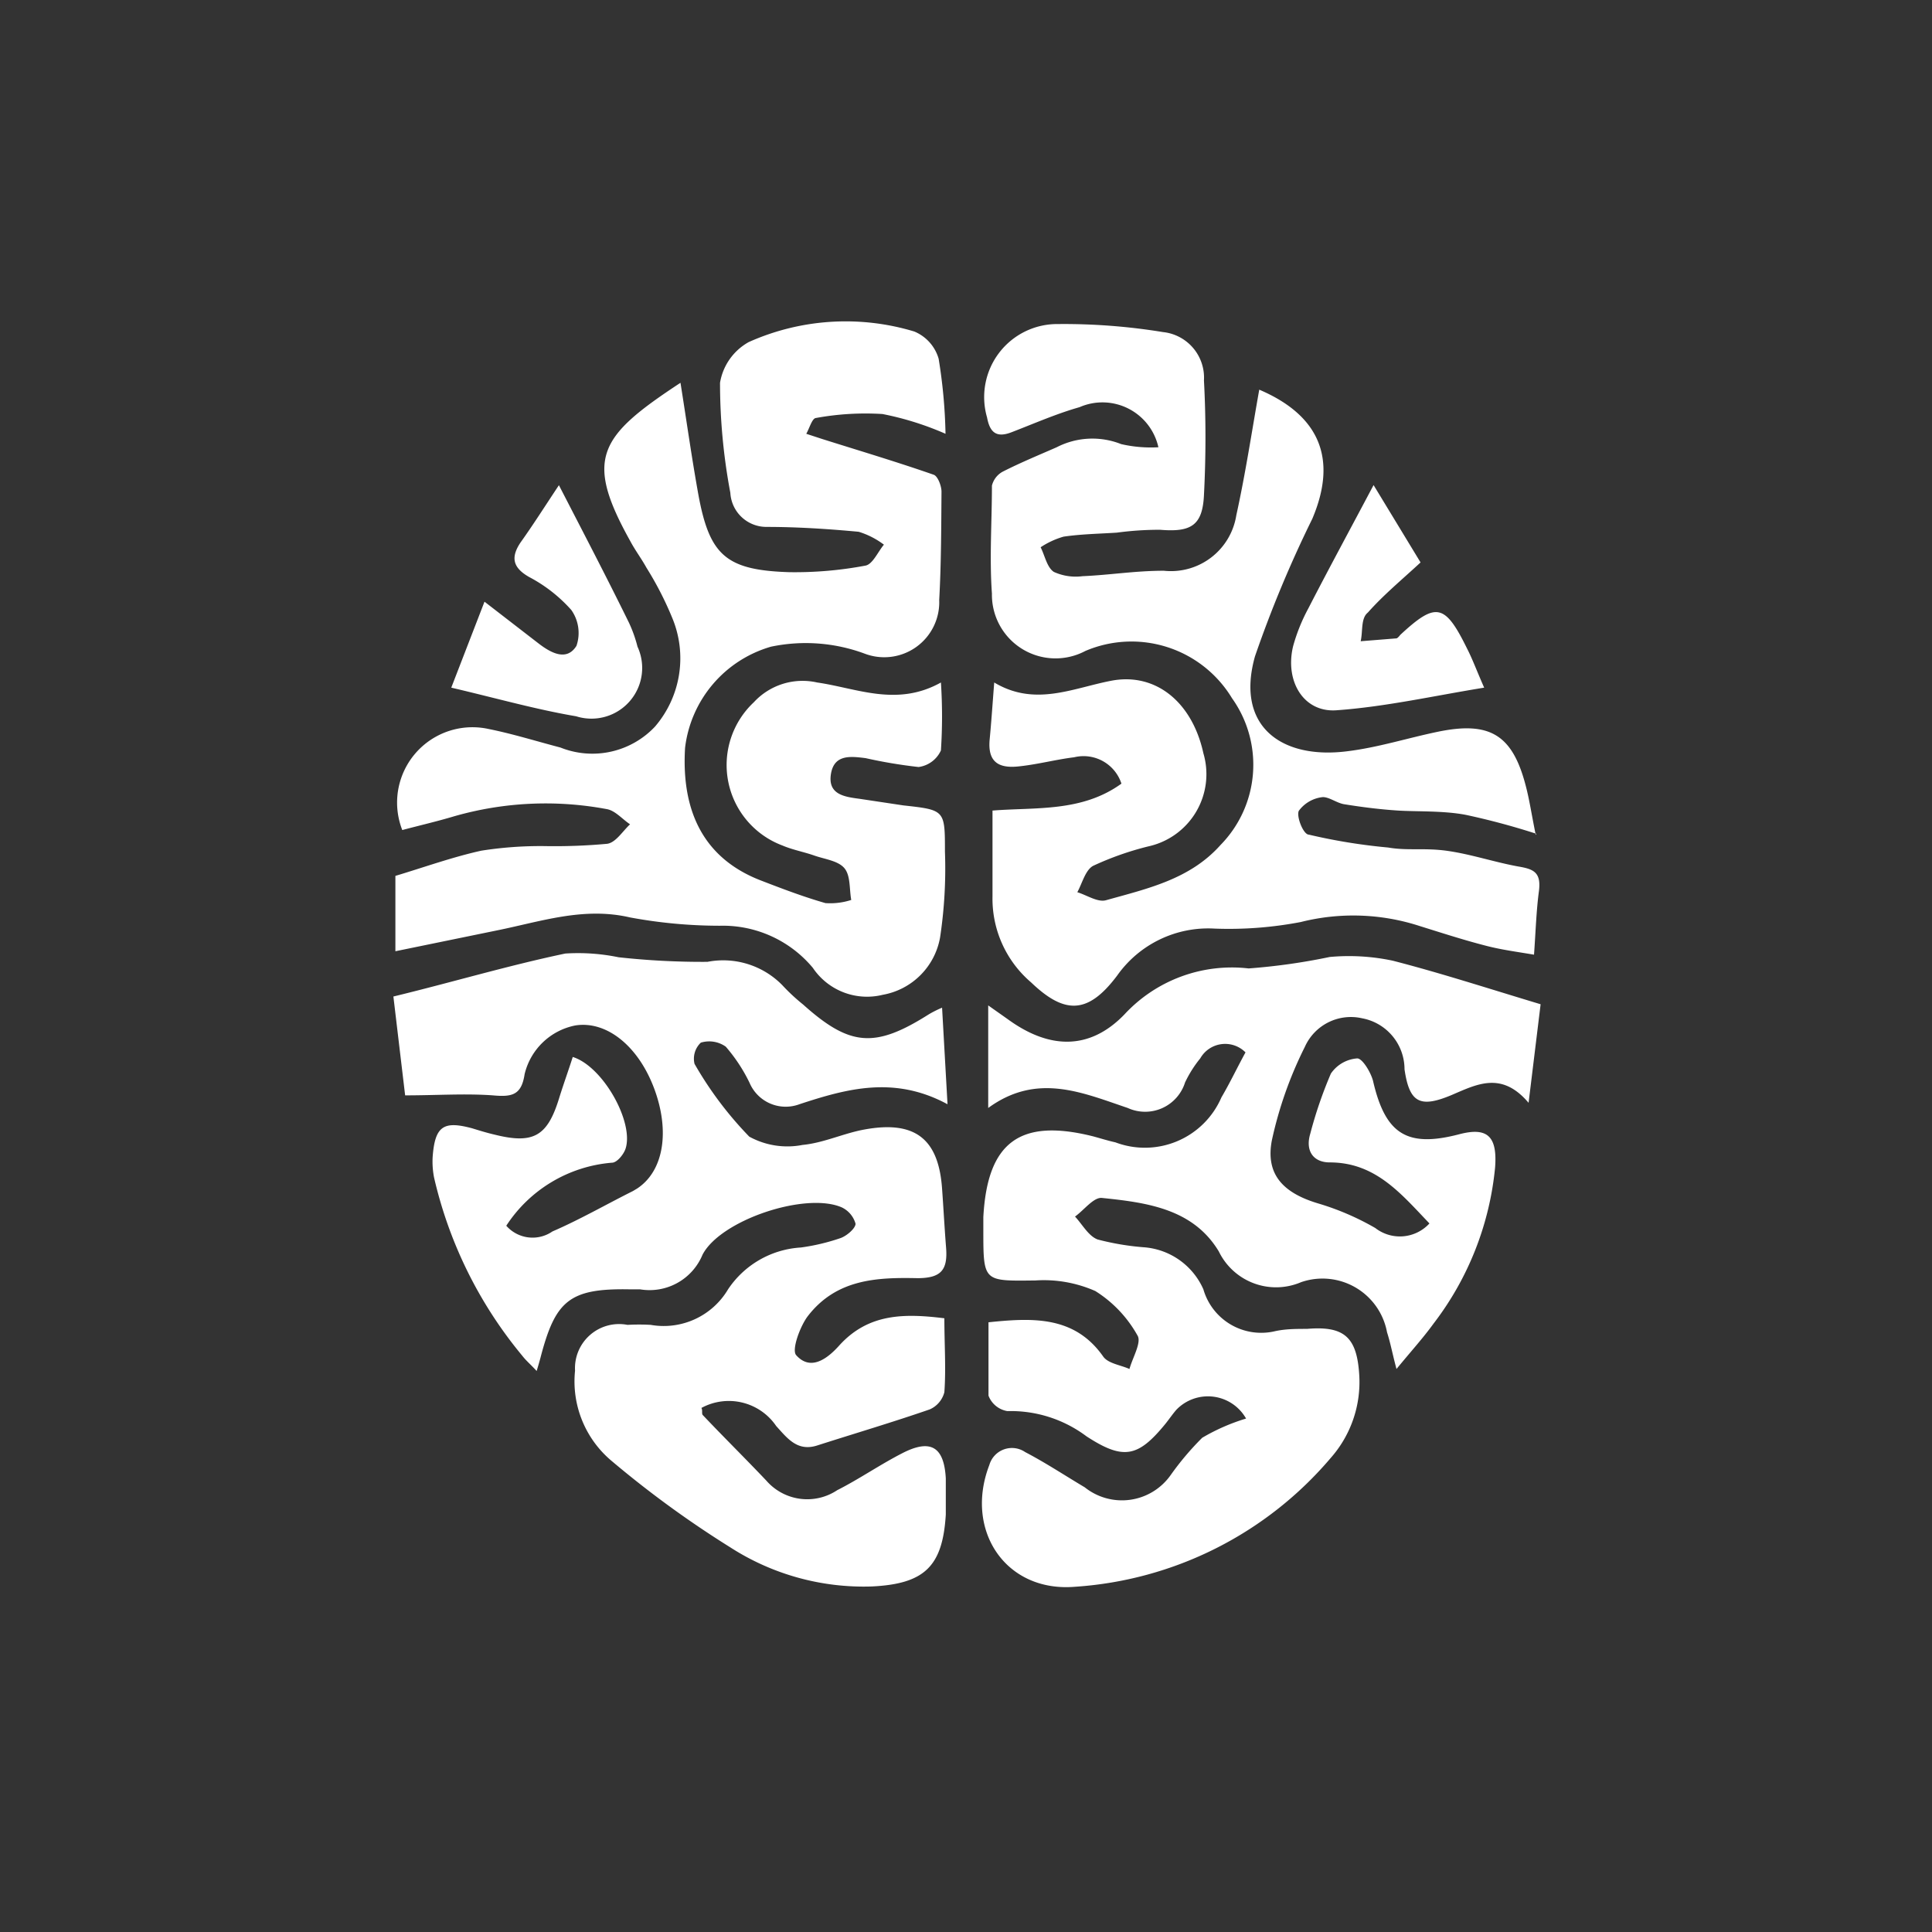
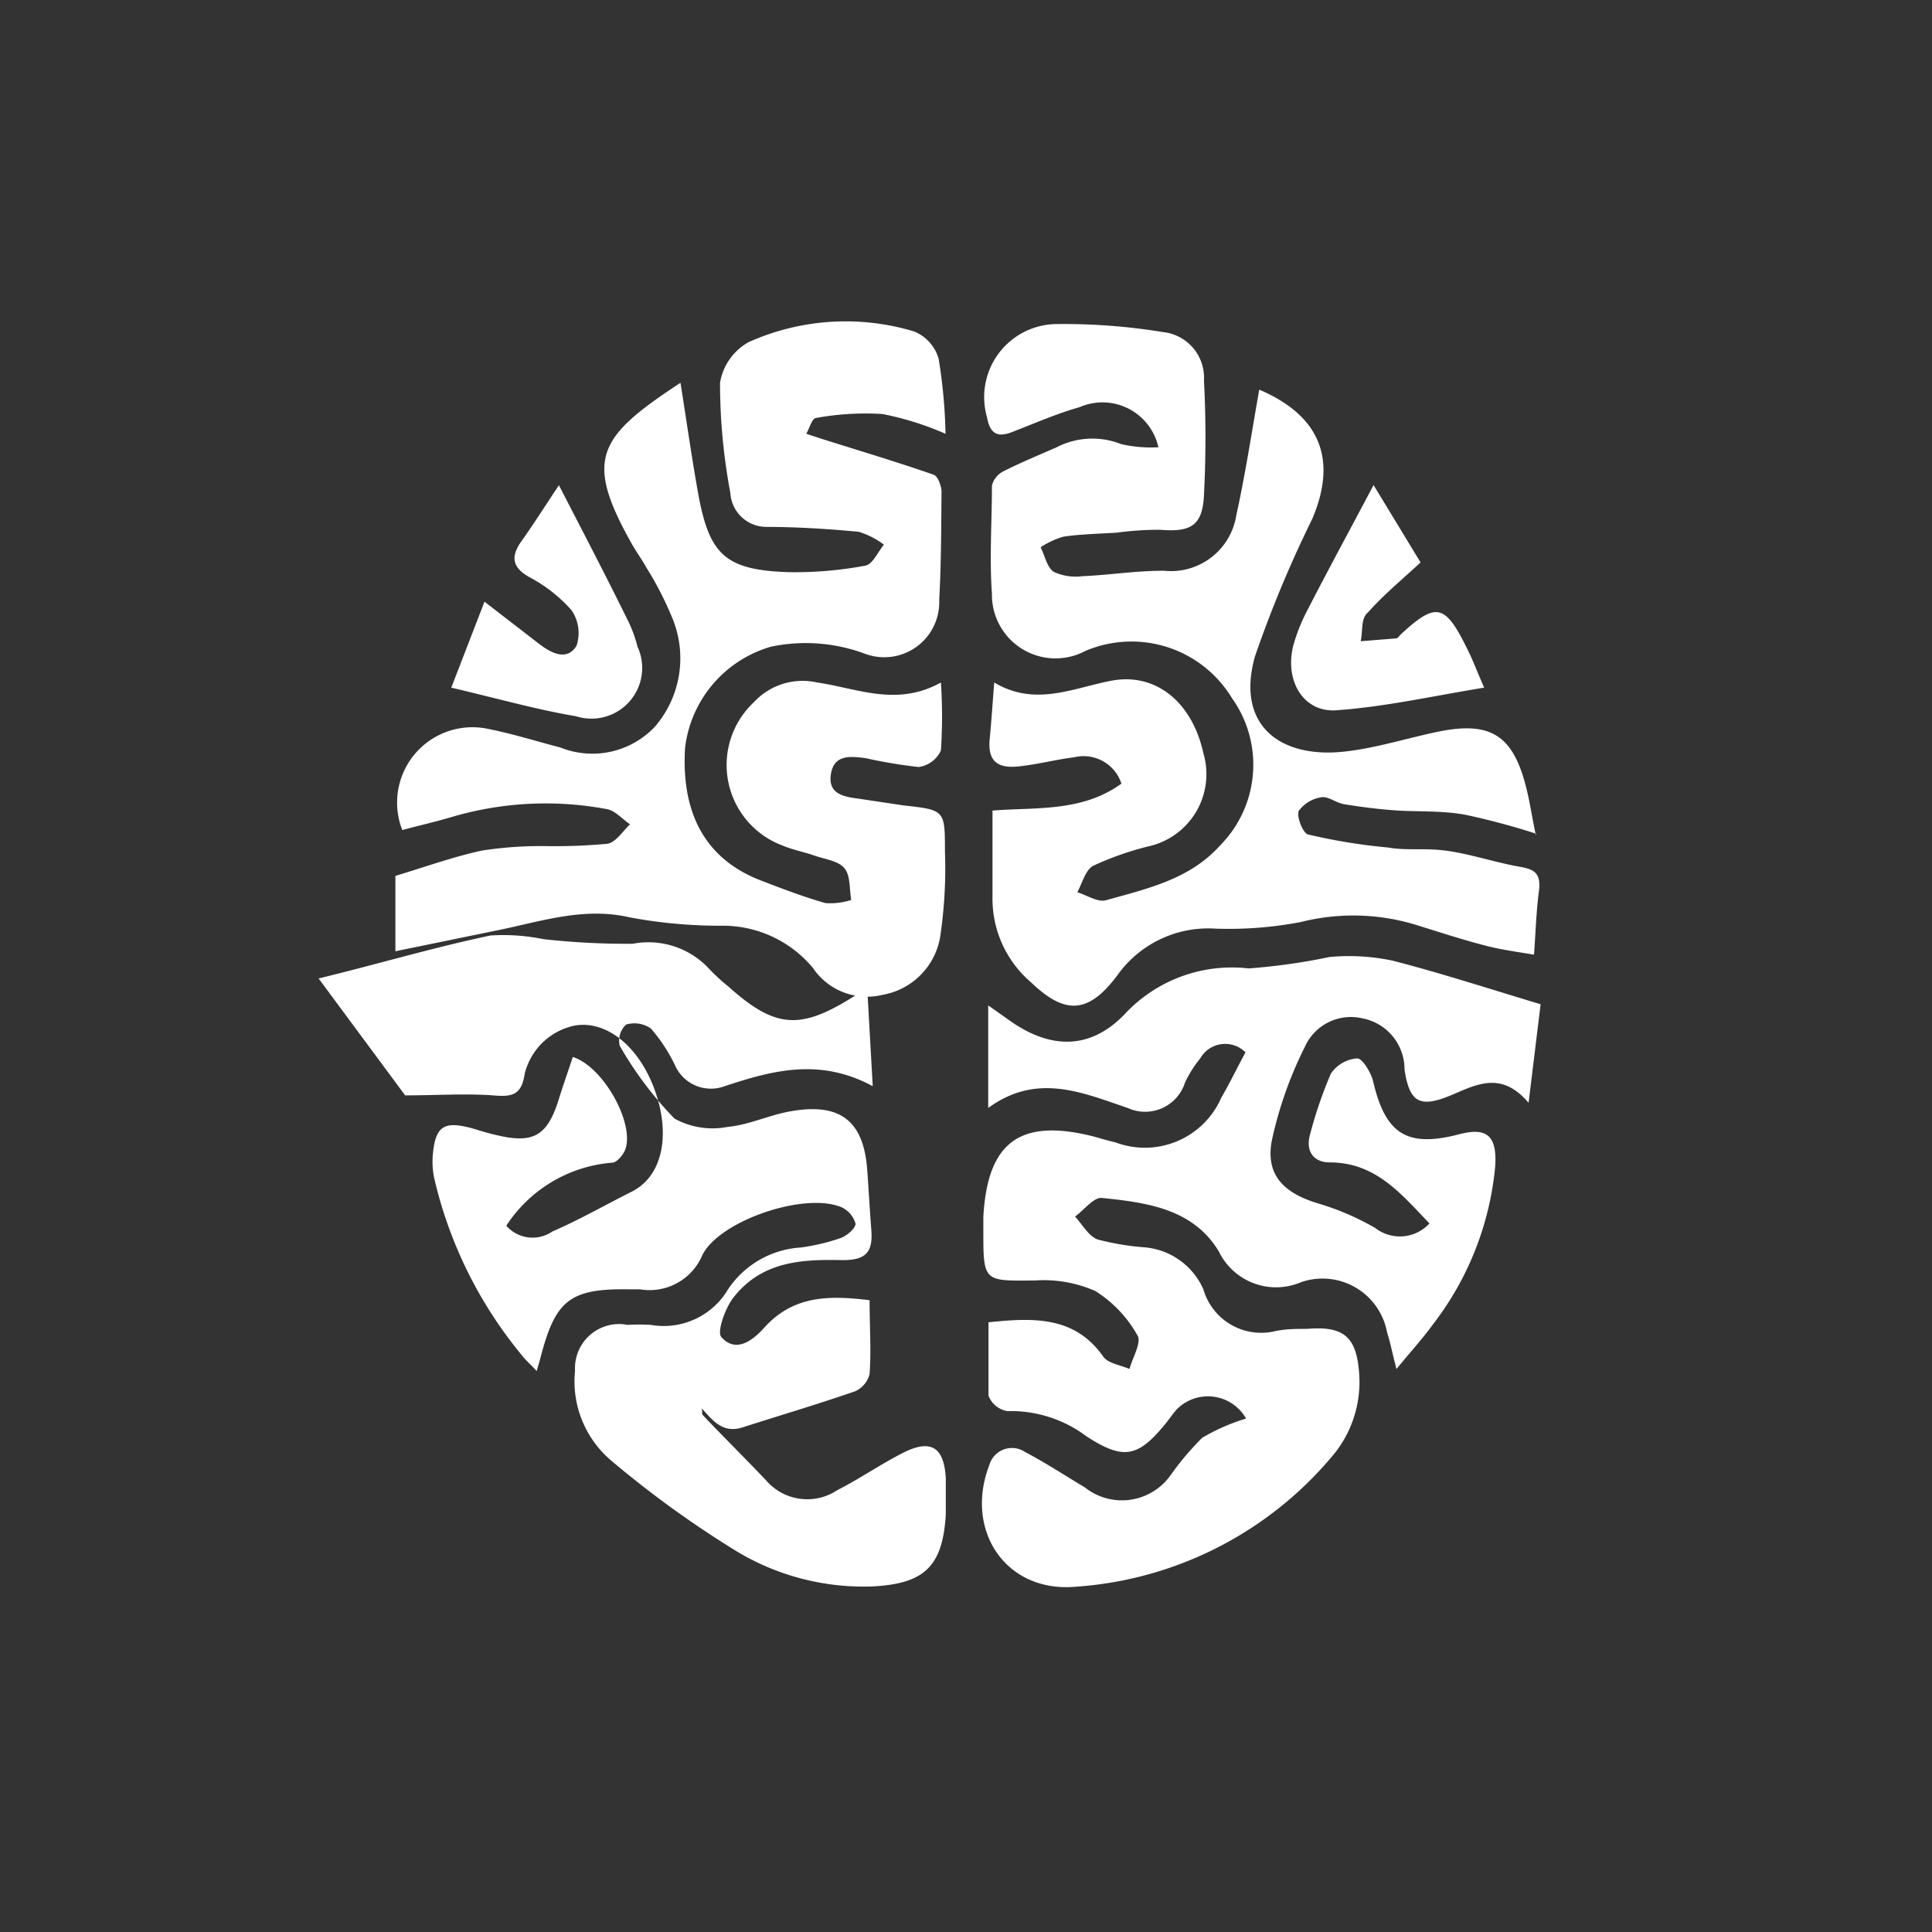
<svg xmlns="http://www.w3.org/2000/svg" id="Layer_1" data-name="Layer 1" viewBox="0 0 67.43 67.43">
  <rect x="0" y="0" width="67.43" height="67.43" fill="#333333" stroke="none" />
  <defs>
    <style>.cls-1{fill:#fff;}</style>
  </defs>
  <title>imaging</title>
-   <path class="cls-1" d="M14.14,38.23c1.1,0,2.09-.07,3.06,0,.66.06,1,0,1.11-.74a2.27,2.27,0,0,1,1.77-1.7c1.08-.17,2.18.7,2.74,2.17s.37,2.89-.58,3.52l-.15.09c-.94.47-1.86,1-2.81,1.41a1.22,1.22,0,0,1-1.61-.2,4.87,4.87,0,0,1,3.69-2.2c.17,0,.4-.28.47-.48.31-.92-.78-2.88-1.84-3.21-.15.47-.32.94-.47,1.42-.41,1.35-.9,1.63-2.26,1.29-.26-.06-.52-.14-.78-.22-1-.27-1.3-.08-1.38,1a2.91,2.91,0,0,0,.05.72,15,15,0,0,0,3.08,6.22c.13.17.3.31.5.53.07-.23.1-.34.13-.45.52-2,1-2.44,3.12-2.4h.36a2,2,0,0,0,2.18-1.21c.63-1.21,3.6-2.2,4.86-1.65a.9.9,0,0,1,.48.57c0,.16-.3.42-.52.5a7.22,7.22,0,0,1-1.39.33A3.29,3.29,0,0,0,25.41,45a2.61,2.61,0,0,1-2.7,1.24,7.31,7.31,0,0,0-.81,0,1.54,1.54,0,0,0-1.83,1.6A3.62,3.62,0,0,0,21.36,51a35.68,35.68,0,0,0,4.12,3,8.6,8.6,0,0,0,4.95,1.37c1.84-.09,2.47-.7,2.58-2.51,0-.42,0-.84,0-1.26-.06-1.11-.53-1.39-1.52-.88-.78.4-1.5.9-2.27,1.29a1.89,1.89,0,0,1-2.47-.33c-.73-.77-1.49-1.52-2.22-2.29-.05-.05,0-.17-.05-.25a2,2,0,0,1,2.61.63c.39.43.74.9,1.43.68,1.31-.42,2.63-.81,3.93-1.26a.9.9,0,0,0,.51-.6c.06-.83,0-1.67,0-2.58-1.38-.17-2.64-.18-3.66.94-.41.46-1,.92-1.51.35-.17-.18.13-1,.4-1.36,1-1.3,2.41-1.36,3.83-1.33.83,0,1.06-.29,1-1.06s-.09-1.37-.14-2.06c-.12-1.74-.94-2.39-2.7-2.07-.73.13-1.43.47-2.17.54a2.76,2.76,0,0,1-1.86-.29,12.7,12.7,0,0,1-1.91-2.54.77.77,0,0,1,.22-.74,1,1,0,0,1,.87.14,5.73,5.73,0,0,1,.83,1.26,1.37,1.37,0,0,0,1.74.75c1.67-.55,3.32-1,5.17,0l-.19-3.37a3.74,3.74,0,0,0-.46.23c-1.88,1.19-2.75,1.13-4.39-.34a6.75,6.75,0,0,1-.73-.68,2.89,2.89,0,0,0-2.61-.81,26.82,26.82,0,0,1-3.1-.16,7,7,0,0,0-1.86-.13c-2,.42-3.94,1-6,1.5ZM43.49,49.51a7,7,0,0,0-1.53.67,9.93,9.93,0,0,0-1.1,1.3,2.08,2.08,0,0,1-3,.43c-.69-.41-1.37-.86-2.08-1.23a.82.82,0,0,0-1.25.45c-.88,2.28.57,4.46,3,4.25a12.81,12.81,0,0,0,8.91-4.49,4,4,0,0,0,1-2.9c-.08-1.32-.52-1.72-1.82-1.61-.39,0-.78,0-1.16.09A2.1,2.1,0,0,1,42,45a2.47,2.47,0,0,0-2.1-1.47,9.1,9.1,0,0,1-1.59-.27c-.32-.12-.53-.52-.79-.8.32-.23.65-.68.94-.65,1.55.16,3.18.37,4.08,1.87a2.22,2.22,0,0,0,2.87,1.07,2.29,2.29,0,0,1,3,1.75c.12.37.19.76.33,1.28.5-.61.92-1.07,1.29-1.58a10.62,10.62,0,0,0,2.15-5.44c.09-1.12-.28-1.43-1.26-1.17-1.81.47-2.57,0-3-1.87-.08-.3-.37-.78-.55-.78a1.22,1.22,0,0,0-.92.53,14.85,14.85,0,0,0-.72,2.1c-.18.6.11,1,.68,1,1.61,0,2.5,1.11,3.48,2.13a1.4,1.4,0,0,1-1.89.16A9.23,9.23,0,0,0,46,42c-1.2-.36-1.84-1-1.61-2.2a13.76,13.76,0,0,1,1.15-3.26,1.76,1.76,0,0,1,2-1,1.81,1.81,0,0,1,1.48,1.78c.17,1.17.54,1.36,1.64.9.89-.38,1.75-.84,2.69.27l.42-3.44c-1.86-.56-3.49-1.09-5.16-1.52a7.35,7.35,0,0,0-2.2-.13,21.65,21.65,0,0,1-2.83.4,5.11,5.11,0,0,0-4.34,1.61c-1.22,1.26-2.63,1.21-4.07.16l-.68-.48v3.58c1.7-1.24,3.27-.54,4.87,0a1.46,1.46,0,0,0,2-.89,4.1,4.1,0,0,1,.53-.84,1,1,0,0,1,1.58-.21c-.29.53-.54,1.06-.84,1.57a2.91,2.91,0,0,1-3.7,1.57c-.27-.06-.52-.14-.78-.21-2.55-.64-3.69.2-3.83,2.82,0,.15,0,.3,0,.45,0,1.82,0,1.78,1.82,1.76a4.45,4.45,0,0,1,2.09.37,4.3,4.3,0,0,1,1.47,1.55c.15.24-.17.77-.28,1.17-.31-.14-.75-.19-.92-.44-1-1.42-2.46-1.35-4-1.19,0,.89,0,1.73,0,2.56a.85.85,0,0,0,.66.54,4.4,4.4,0,0,1,2.76.88c1.29.84,1.8.73,2.75-.43.13-.16.25-.34.39-.5A1.53,1.53,0,0,1,43.49,49.51ZM33,15.14a18.21,18.21,0,0,0-.24-2.62,1.47,1.47,0,0,0-.85-.95,8.28,8.28,0,0,0-5.78.37,2,2,0,0,0-1,1.42,20.71,20.71,0,0,0,.36,3.84,1.26,1.26,0,0,0,1.25,1.19c1.08,0,2.16.07,3.23.17a2.83,2.83,0,0,1,.88.45c-.21.25-.39.68-.64.73a13.28,13.28,0,0,1-2.66.23c-2.22-.07-2.79-.59-3.18-2.73-.23-1.28-.41-2.56-.62-3.88C20.89,15.24,20.39,16,22,18.89c.17.32.39.61.56.92a11.59,11.59,0,0,1,.9,1.75,3.66,3.66,0,0,1-.6,3.8,3,3,0,0,1-3.3.73c-.84-.22-1.67-.48-2.52-.65a2.63,2.63,0,0,0-3,3.53c.6-.16,1.21-.3,1.81-.48a11.58,11.58,0,0,1,5.33-.25c.29.05.54.35.81.53-.26.24-.5.64-.8.68a20,20,0,0,1-2.2.08,13.29,13.29,0,0,0-2.19.16c-1,.22-2,.58-3,.88V33.2l3.51-.72c1.55-.31,3.05-.84,4.68-.46a17.19,17.19,0,0,0,3.13.29,4.09,4.09,0,0,1,3.25,1.47,2.28,2.28,0,0,0,2.44.94,2.47,2.47,0,0,0,2-2,16.12,16.12,0,0,0,.17-3c0-1.45,0-1.45-1.45-1.61L30,27.88c-.53-.07-1.11-.15-1-.86s.71-.62,1.21-.56a17,17,0,0,0,1.85.31,1,1,0,0,0,.78-.58,18.27,18.27,0,0,0,0-2.37c-1.54.86-2.93.2-4.32,0a2.31,2.31,0,0,0-2.21.69,3,3,0,0,0,1,5c.35.15.74.22,1.11.35s.83.18,1.05.44.17.73.24,1.11a2.39,2.39,0,0,1-.9.11c-.77-.22-1.53-.51-2.28-.8-1.89-.74-2.76-2.3-2.62-4.62a4.19,4.19,0,0,1,3-3.53,5.92,5.92,0,0,1,3.26.24,1.92,1.92,0,0,0,2.61-1.87c.07-1.26.07-2.52.08-3.78,0-.2-.13-.54-.27-.59-1.29-.45-2.6-.84-3.9-1.25l-.55-.18c.11-.19.2-.53.33-.55a9.61,9.61,0,0,1,2.33-.14A10.48,10.48,0,0,1,33,15.14Zm20.6,14c-.15-.74-.22-1.22-.34-1.68-.46-1.81-1.25-2.3-3.08-1.92-1.06.22-2.09.55-3.16.68-2.27.29-3.91-.85-3.22-3.31a41.38,41.38,0,0,1,2-4.8c.89-2.09.26-3.61-1.85-4.51-.26,1.46-.48,2.93-.8,4.38a2.31,2.31,0,0,1-2.53,1.94c-1,0-1.89.15-2.84.19a1.84,1.84,0,0,1-1-.15c-.24-.16-.31-.56-.46-.86a2.89,2.89,0,0,1,.8-.37c.61-.09,1.24-.1,1.86-.14a11.15,11.15,0,0,1,1.51-.1c1.08.09,1.48-.15,1.53-1.21.07-1.35.07-2.7,0-4a1.6,1.6,0,0,0-1.43-1.69,21.41,21.41,0,0,0-3.66-.28,2.55,2.55,0,0,0-2.48,3.26c.1.54.34.72.87.51.78-.3,1.55-.64,2.36-.87a2,2,0,0,1,2.75,1.4,4.63,4.63,0,0,1-1.3-.11,2.72,2.72,0,0,0-2.25.11c-.64.28-1.27.54-1.88.85a.76.76,0,0,0-.38.49c0,1.26-.09,2.52,0,3.77a2.22,2.22,0,0,0,3.26,2A4.1,4.1,0,0,1,43,24.37a4,4,0,0,1-.4,5.12c-1.07,1.2-2.54,1.52-4,1.93-.29.08-.67-.18-1-.28.17-.31.28-.77.55-.92a10.51,10.51,0,0,1,1.93-.68A2.58,2.58,0,0,0,42,26.29c-.39-1.79-1.67-2.83-3.22-2.53-1.35.26-2.66.91-4.08.06-.06.77-.1,1.37-.16,2-.07.78.32,1,1,.93s1.3-.24,1.95-.32a1.39,1.39,0,0,1,1.65.92c-1.38,1-3,.82-4.5.94,0,1.05,0,2,0,3a3.84,3.84,0,0,0,1.35,3c1.19,1.14,2,1.09,3-.24a3.89,3.89,0,0,1,3.41-1.64,13.33,13.33,0,0,0,3-.23,7.5,7.5,0,0,1,4.15.14c.77.24,1.54.49,2.32.69.54.14,1.08.21,1.67.31.06-.85.08-1.53.17-2.21s-.2-.78-.73-.87c-.82-.15-1.62-.42-2.44-.54s-1.4,0-2.09-.12a20,20,0,0,1-2.77-.45c-.19,0-.44-.63-.35-.83a1.19,1.19,0,0,1,.84-.48c.23,0,.49.21.75.25.62.1,1.25.18,1.88.22s1.58,0,2.36.15A25,25,0,0,1,53.62,29.1ZM47.94,16.93c-.81,1.53-1.56,2.91-2.28,4.31a6.28,6.28,0,0,0-.53,1.32c-.29,1.22.37,2.31,1.51,2.23,1.7-.12,3.38-.5,5.16-.79-.26-.59-.41-1-.59-1.35-.78-1.59-1.09-1.65-2.34-.49,0,0-.08.11-.13.12l-1.25.1c.08-.35,0-.8.25-1,.54-.61,1.18-1.14,1.84-1.75Zm-28.43,0c-.46.69-.89,1.37-1.34,2-.35.52-.28.88.3,1.21a5.21,5.21,0,0,1,1.47,1.15,1.39,1.39,0,0,1,.18,1.25c-.34.55-.89.25-1.32-.08l-1.89-1.46L15.75,24c1.58.37,2.95.76,4.36,1a1.77,1.77,0,0,0,2.14-2.43,4.65,4.65,0,0,0-.3-.84C21.16,20.12,20.36,18.59,19.51,16.94Z" />
+   <path class="cls-1" d="M14.14,38.23c1.1,0,2.09-.07,3.06,0,.66.06,1,0,1.11-.74a2.27,2.27,0,0,1,1.77-1.7c1.08-.17,2.18.7,2.74,2.17s.37,2.89-.58,3.52l-.15.09c-.94.47-1.86,1-2.81,1.41a1.22,1.22,0,0,1-1.61-.2,4.87,4.87,0,0,1,3.69-2.2c.17,0,.4-.28.47-.48.31-.92-.78-2.88-1.84-3.21-.15.47-.32.94-.47,1.42-.41,1.35-.9,1.63-2.26,1.29-.26-.06-.52-.14-.78-.22-1-.27-1.3-.08-1.38,1a2.91,2.91,0,0,0,.05.72,15,15,0,0,0,3.08,6.22c.13.17.3.31.5.53.07-.23.1-.34.13-.45.52-2,1-2.44,3.12-2.4h.36a2,2,0,0,0,2.18-1.21c.63-1.21,3.6-2.2,4.86-1.65a.9.9,0,0,1,.48.57c0,.16-.3.42-.52.5a7.22,7.22,0,0,1-1.39.33A3.29,3.29,0,0,0,25.41,45a2.61,2.61,0,0,1-2.7,1.24,7.31,7.31,0,0,0-.81,0,1.54,1.54,0,0,0-1.83,1.6A3.62,3.62,0,0,0,21.36,51a35.68,35.68,0,0,0,4.12,3,8.6,8.6,0,0,0,4.95,1.37c1.84-.09,2.47-.7,2.58-2.51,0-.42,0-.84,0-1.26-.06-1.11-.53-1.39-1.52-.88-.78.4-1.5.9-2.27,1.29a1.89,1.89,0,0,1-2.47-.33c-.73-.77-1.49-1.52-2.22-2.29-.05-.05,0-.17-.05-.25c.39.43.74.9,1.43.68,1.31-.42,2.63-.81,3.93-1.26a.9.9,0,0,0,.51-.6c.06-.83,0-1.67,0-2.58-1.38-.17-2.64-.18-3.66.94-.41.46-1,.92-1.51.35-.17-.18.13-1,.4-1.36,1-1.3,2.41-1.36,3.83-1.33.83,0,1.06-.29,1-1.06s-.09-1.37-.14-2.06c-.12-1.74-.94-2.39-2.7-2.07-.73.13-1.43.47-2.17.54a2.76,2.76,0,0,1-1.86-.29,12.7,12.7,0,0,1-1.91-2.54.77.77,0,0,1,.22-.74,1,1,0,0,1,.87.14,5.73,5.73,0,0,1,.83,1.26,1.37,1.37,0,0,0,1.74.75c1.67-.55,3.32-1,5.17,0l-.19-3.37a3.74,3.74,0,0,0-.46.23c-1.88,1.19-2.75,1.13-4.39-.34a6.75,6.75,0,0,1-.73-.68,2.89,2.89,0,0,0-2.61-.81,26.82,26.82,0,0,1-3.1-.16,7,7,0,0,0-1.86-.13c-2,.42-3.94,1-6,1.5ZM43.49,49.51a7,7,0,0,0-1.53.67,9.93,9.93,0,0,0-1.1,1.3,2.08,2.08,0,0,1-3,.43c-.69-.41-1.37-.86-2.08-1.23a.82.82,0,0,0-1.25.45c-.88,2.28.57,4.46,3,4.25a12.81,12.81,0,0,0,8.91-4.49,4,4,0,0,0,1-2.9c-.08-1.32-.52-1.72-1.82-1.61-.39,0-.78,0-1.16.09A2.1,2.1,0,0,1,42,45a2.47,2.47,0,0,0-2.1-1.47,9.1,9.1,0,0,1-1.59-.27c-.32-.12-.53-.52-.79-.8.32-.23.65-.68.94-.65,1.55.16,3.18.37,4.08,1.87a2.22,2.22,0,0,0,2.87,1.07,2.29,2.29,0,0,1,3,1.75c.12.37.19.76.33,1.28.5-.61.92-1.07,1.29-1.58a10.62,10.62,0,0,0,2.15-5.44c.09-1.12-.28-1.43-1.26-1.17-1.81.47-2.57,0-3-1.87-.08-.3-.37-.78-.55-.78a1.22,1.22,0,0,0-.92.53,14.85,14.85,0,0,0-.72,2.1c-.18.6.11,1,.68,1,1.61,0,2.5,1.11,3.48,2.13a1.4,1.4,0,0,1-1.89.16A9.23,9.23,0,0,0,46,42c-1.2-.36-1.84-1-1.61-2.2a13.76,13.76,0,0,1,1.15-3.26,1.76,1.76,0,0,1,2-1,1.81,1.81,0,0,1,1.48,1.78c.17,1.17.54,1.36,1.64.9.89-.38,1.75-.84,2.69.27l.42-3.44c-1.86-.56-3.49-1.09-5.16-1.52a7.35,7.35,0,0,0-2.2-.13,21.65,21.65,0,0,1-2.83.4,5.11,5.11,0,0,0-4.34,1.61c-1.22,1.26-2.63,1.21-4.07.16l-.68-.48v3.58c1.7-1.24,3.27-.54,4.87,0a1.46,1.46,0,0,0,2-.89,4.1,4.1,0,0,1,.53-.84,1,1,0,0,1,1.58-.21c-.29.53-.54,1.06-.84,1.57a2.91,2.91,0,0,1-3.7,1.57c-.27-.06-.52-.14-.78-.21-2.55-.64-3.69.2-3.83,2.82,0,.15,0,.3,0,.45,0,1.82,0,1.78,1.82,1.76a4.45,4.45,0,0,1,2.09.37,4.3,4.3,0,0,1,1.47,1.55c.15.24-.17.77-.28,1.17-.31-.14-.75-.19-.92-.44-1-1.42-2.46-1.35-4-1.19,0,.89,0,1.73,0,2.56a.85.85,0,0,0,.66.54,4.4,4.4,0,0,1,2.76.88c1.29.84,1.8.73,2.75-.43.13-.16.25-.34.39-.5A1.53,1.53,0,0,1,43.49,49.51ZM33,15.14a18.21,18.21,0,0,0-.24-2.62,1.47,1.47,0,0,0-.85-.95,8.28,8.28,0,0,0-5.78.37,2,2,0,0,0-1,1.42,20.71,20.71,0,0,0,.36,3.84,1.26,1.26,0,0,0,1.25,1.19c1.08,0,2.16.07,3.23.17a2.83,2.83,0,0,1,.88.45c-.21.25-.39.68-.64.73a13.28,13.28,0,0,1-2.66.23c-2.22-.07-2.79-.59-3.18-2.73-.23-1.28-.41-2.56-.62-3.88C20.89,15.24,20.39,16,22,18.89c.17.32.39.61.56.92a11.59,11.59,0,0,1,.9,1.75,3.66,3.66,0,0,1-.6,3.8,3,3,0,0,1-3.3.73c-.84-.22-1.67-.48-2.52-.65a2.63,2.63,0,0,0-3,3.53c.6-.16,1.21-.3,1.81-.48a11.58,11.58,0,0,1,5.33-.25c.29.05.54.35.81.53-.26.24-.5.64-.8.68a20,20,0,0,1-2.2.08,13.29,13.29,0,0,0-2.19.16c-1,.22-2,.58-3,.88V33.2l3.51-.72c1.55-.31,3.05-.84,4.68-.46a17.19,17.19,0,0,0,3.13.29,4.09,4.09,0,0,1,3.25,1.47,2.28,2.28,0,0,0,2.44.94,2.47,2.47,0,0,0,2-2,16.12,16.12,0,0,0,.17-3c0-1.45,0-1.45-1.45-1.61L30,27.88c-.53-.07-1.11-.15-1-.86s.71-.62,1.21-.56a17,17,0,0,0,1.85.31,1,1,0,0,0,.78-.58,18.27,18.27,0,0,0,0-2.37c-1.54.86-2.93.2-4.32,0a2.31,2.31,0,0,0-2.21.69,3,3,0,0,0,1,5c.35.15.74.22,1.11.35s.83.18,1.05.44.17.73.24,1.11a2.39,2.39,0,0,1-.9.11c-.77-.22-1.53-.51-2.28-.8-1.89-.74-2.76-2.3-2.62-4.62a4.19,4.19,0,0,1,3-3.53,5.92,5.92,0,0,1,3.26.24,1.92,1.92,0,0,0,2.61-1.87c.07-1.26.07-2.52.08-3.78,0-.2-.13-.54-.27-.59-1.29-.45-2.6-.84-3.9-1.25l-.55-.18c.11-.19.2-.53.33-.55a9.61,9.61,0,0,1,2.33-.14A10.48,10.48,0,0,1,33,15.14Zm20.6,14c-.15-.74-.22-1.22-.34-1.68-.46-1.81-1.25-2.3-3.08-1.92-1.06.22-2.09.55-3.16.68-2.27.29-3.91-.85-3.22-3.31a41.38,41.38,0,0,1,2-4.8c.89-2.09.26-3.61-1.85-4.51-.26,1.46-.48,2.93-.8,4.38a2.31,2.31,0,0,1-2.53,1.94c-1,0-1.89.15-2.84.19a1.84,1.84,0,0,1-1-.15c-.24-.16-.31-.56-.46-.86a2.89,2.89,0,0,1,.8-.37c.61-.09,1.24-.1,1.86-.14a11.15,11.15,0,0,1,1.51-.1c1.08.09,1.48-.15,1.53-1.21.07-1.35.07-2.7,0-4a1.6,1.6,0,0,0-1.43-1.69,21.41,21.41,0,0,0-3.66-.28,2.55,2.55,0,0,0-2.48,3.26c.1.54.34.72.87.51.78-.3,1.55-.64,2.36-.87a2,2,0,0,1,2.75,1.4,4.63,4.63,0,0,1-1.3-.11,2.72,2.72,0,0,0-2.25.11c-.64.28-1.27.54-1.88.85a.76.76,0,0,0-.38.49c0,1.26-.09,2.52,0,3.77a2.22,2.22,0,0,0,3.26,2A4.1,4.1,0,0,1,43,24.37a4,4,0,0,1-.4,5.12c-1.07,1.2-2.54,1.52-4,1.93-.29.08-.67-.18-1-.28.17-.31.28-.77.55-.92a10.51,10.51,0,0,1,1.93-.68A2.58,2.58,0,0,0,42,26.29c-.39-1.79-1.67-2.83-3.22-2.53-1.35.26-2.66.91-4.08.06-.06.77-.1,1.37-.16,2-.07.78.32,1,1,.93s1.3-.24,1.95-.32a1.39,1.39,0,0,1,1.65.92c-1.38,1-3,.82-4.5.94,0,1.05,0,2,0,3a3.84,3.84,0,0,0,1.35,3c1.19,1.14,2,1.09,3-.24a3.89,3.89,0,0,1,3.41-1.64,13.33,13.33,0,0,0,3-.23,7.5,7.5,0,0,1,4.15.14c.77.24,1.54.49,2.32.69.54.14,1.08.21,1.67.31.06-.85.08-1.53.17-2.21s-.2-.78-.73-.87c-.82-.15-1.62-.42-2.44-.54s-1.4,0-2.09-.12a20,20,0,0,1-2.77-.45c-.19,0-.44-.63-.35-.83a1.19,1.19,0,0,1,.84-.48c.23,0,.49.21.75.25.62.1,1.25.18,1.88.22s1.58,0,2.36.15A25,25,0,0,1,53.62,29.1ZM47.94,16.93c-.81,1.53-1.56,2.91-2.28,4.31a6.28,6.28,0,0,0-.53,1.32c-.29,1.22.37,2.31,1.51,2.23,1.7-.12,3.38-.5,5.16-.79-.26-.59-.41-1-.59-1.35-.78-1.59-1.09-1.65-2.34-.49,0,0-.08.11-.13.12l-1.25.1c.08-.35,0-.8.25-1,.54-.61,1.18-1.14,1.84-1.75Zm-28.43,0c-.46.69-.89,1.37-1.34,2-.35.52-.28.88.3,1.21a5.21,5.21,0,0,1,1.47,1.15,1.39,1.39,0,0,1,.18,1.25c-.34.55-.89.25-1.32-.08l-1.89-1.46L15.75,24c1.58.37,2.95.76,4.36,1a1.77,1.77,0,0,0,2.14-2.43,4.65,4.65,0,0,0-.3-.84C21.16,20.12,20.36,18.59,19.51,16.94Z" />
</svg>